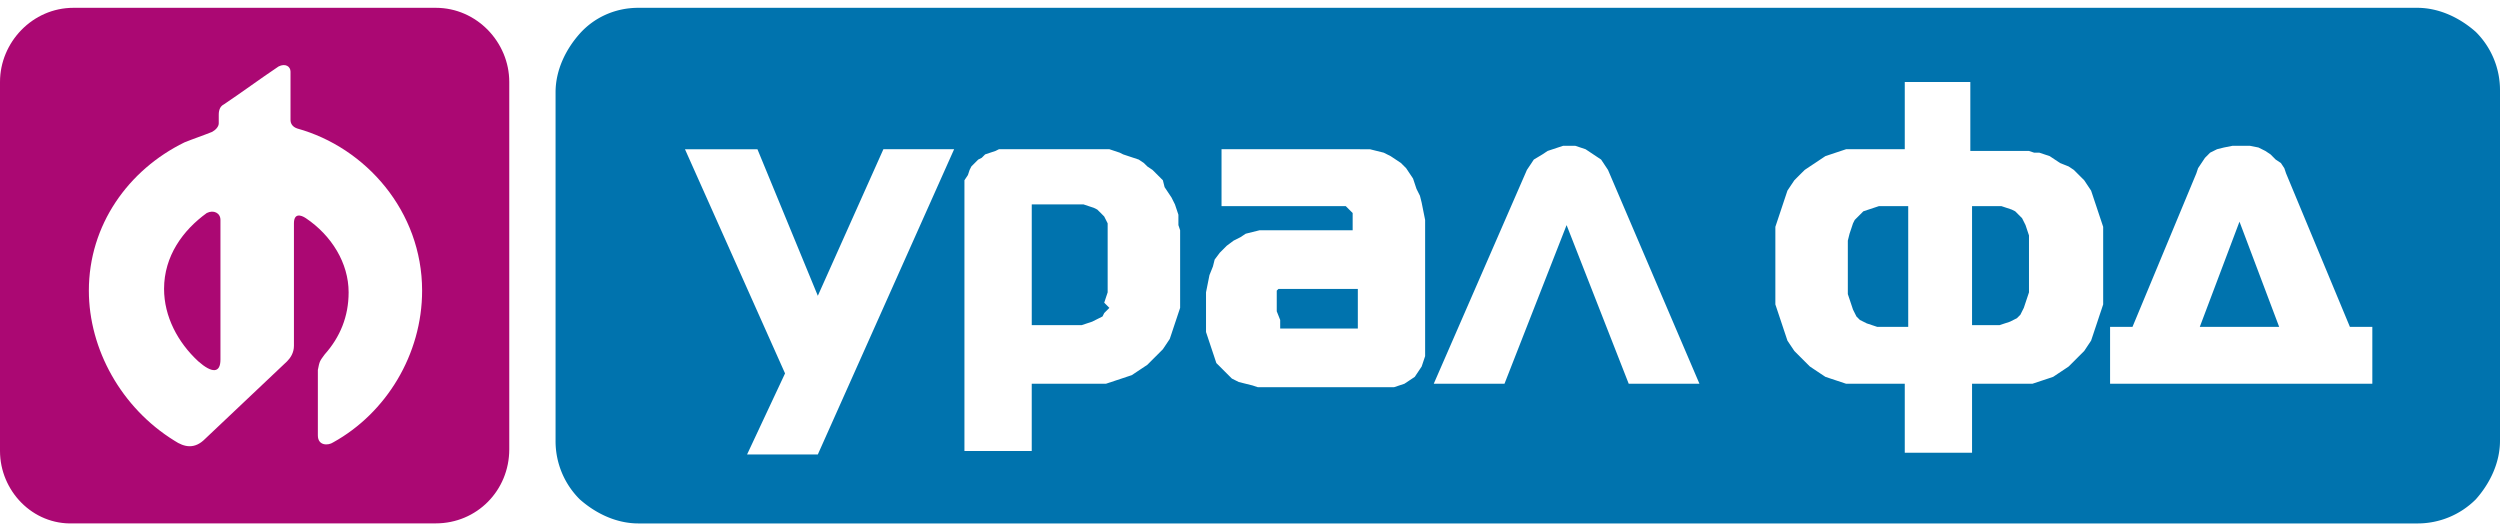
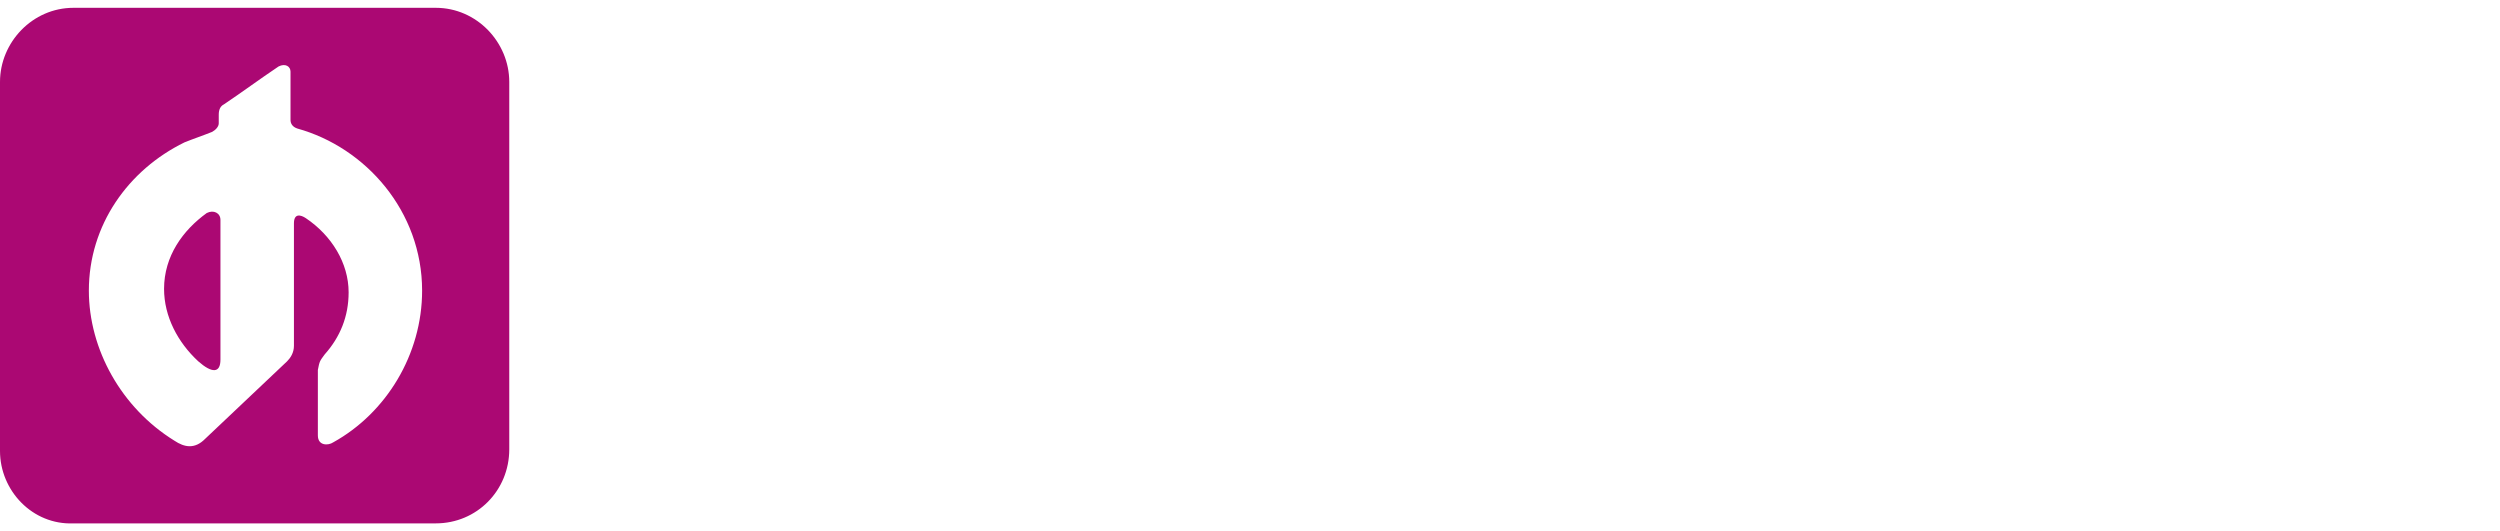
<svg xmlns="http://www.w3.org/2000/svg" width="160" height="34" fill="none">
-   <path fill="#0073AE" d="M145.866 20.918h-5.079l2.54-6.732zm-9.386 0h-1.435v3.642h16.784v-3.642h-1.436l-4.085-9.823-.111-.33-.22-.332-.332-.22-.331-.332-.331-.22-.442-.221-.552-.11h-1.104l-.552.11-.442.11-.442.22-.331.332-.221.331-.221.331-.11.331zm-10.269 0v-7.726h1.877l.332.11.331.111.221.11.221.221.22.22.111.222.11.22.111.332.11.33v3.643l-.11.33-.111.332-.11.331-.111.22-.11.221-.221.221-.221.11-.22.111-.332.11-.331.11h-1.767zm-4.306 0h-1.767l-.331-.11-.331-.11-.221-.111-.221-.11-.221-.221-.11-.22-.111-.222-.11-.33-.111-.332-.11-.33V15.4l.11-.442.111-.33.11-.332.111-.22.11-.111.221-.22.221-.222.331-.11.331-.11.332-.11h1.877v7.725zm0-15.782V9.55h-3.754l-.332.11-.331.11-.331.111-.331.11-.332.221-.331.221-.331.22-.332.222-.331.33-.331.332-.221.33-.221.332-.11.331-.111.331-.11.331-.11.331-.111.332-.11.33-.111.332v4.966l.111.331.11.331.111.332.11.33.11.332.111.33.11.332.221.331.221.331.331.331.331.331.332.331.331.221.331.221.332.22.331.111.331.11.331.11.332.111h3.754v4.415h4.306V24.56h3.865l.331-.11.332-.11.331-.11.331-.111.331-.221.332-.22.331-.222.331-.33.331-.332.332-.33.22-.332.221-.331.111-.331.11-.331.111-.331.11-.331.11-.332.111-.33.11-.332v-4.966l-.11-.331-.111-.332-.11-.33-.11-.332-.111-.33-.11-.332-.111-.331-.221-.331-.22-.331-.332-.331-.331-.331-.331-.221-.552-.22-.332-.222-.331-.22-.331-.11-.331-.111h-.332l-.331-.11h-3.754V5.246h-4.196zm-19.213 5.408-.221-.332-.331-.22-.332-.221-.331-.22-.331-.111-.332-.11h-.772l-.332.11-.331.11-.331.11-.332.221-.552.331-.22.332-.221.33L91.76 24.56h4.527l3.975-10.154 3.976 10.154h4.527l-5.853-13.685zm-20.98 9.38V18.6l.11-.11h5.079v2.538h-4.969v-.551zM78.178 9.55v3.642h7.95l.111.11.11.111.111.11.11.11v1.105h-5.963l-.441.11-.442.11-.331.22-.442.222-.442.33-.441.442-.331.442-.11.441-.222.552-.11.552-.11.552v2.538l.11.331.11.331.11.331.111.332.11.33.11.332.222.22.22.221.221.221.332.331.441.22.442.111.442.11.331.11h8.723l.332-.11.331-.11.331-.22.331-.221.221-.331.221-.332.11-.33.111-.332v-8.719l-.111-.552-.11-.551-.11-.442-.221-.441-.221-.663-.221-.33-.221-.332-.331-.33-.331-.222-.332-.22-.441-.221-.442-.11-.442-.11zm-7.177 10.154-.11.11-.111.11-.11.111-.11.22-.222.111-.22.11-.221.111-.332.11-.33.11h-3.203v-7.725h3.313l.33.11.332.11.22.111.222.22.22.222.111.22.11.221v4.415l-.11.33-.11.332zm-4.97 4.856h4.749l.331-.11.331-.11.332-.11.331-.111.331-.11.331-.221.332-.221.331-.22.331-.332.332-.331.33-.331.222-.331.22-.331.111-.331.11-.332.11-.33.111-.332.11-.33.111-.332v-4.966l-.11-.332v-.662l-.11-.331-.111-.331-.221-.442-.22-.33-.222-.332-.11-.441-.331-.331-.332-.331-.33-.221-.222-.22-.331-.222-.331-.11-.332-.11-.33-.11-.222-.111-.33-.11L71 9.55h-7.067l-.221.11-.331.11-.331.11-.221.221-.221.11-.221.221-.22.22-.111.222-.11.33-.222.332v17.328h4.307zM61.064 9.55h-4.527l-4.196 9.381-3.865-9.38h-4.638l6.405 14.347-2.43 5.187h4.528zM40.856.5H154.7c1.435 0 2.76.662 3.754 1.545A5.25 5.25 0 0 1 160 5.798v22.404c0 1.435-.662 2.76-1.546 3.753A5.26 5.26 0 0 1 154.7 33.5H40.856c-1.436 0-2.76-.662-3.754-1.545a5.25 5.25 0 0 1-1.546-3.753V5.908c0-1.435.662-2.76 1.546-3.753C37.985 1.163 39.31.5 40.856.5" />
  <path fill="#AB0873" d="M13.234 13.632c-1.531 1.104-2.734 2.76-2.734 4.856 0 1.765.875 3.42 2.187 4.635.875.772 1.422.772 1.422-.11v-8.94c0-.44-.438-.662-.875-.44m5.797-5.407c-.328-.11-.438-.331-.438-.552v-3.09c0-.33-.328-.552-.765-.33-1.313.882-2.188 1.544-3.5 2.427q-.329.165-.328.662v.552c0 .22-.22.441-.438.551-.547.221-1.203.442-1.75.663-3.61 1.765-6.125 5.297-6.125 9.49 0 3.752 2.078 7.504 5.469 9.601.656.441 1.312.552 1.968-.11l5.25-4.966c.22-.221.438-.552.438-.994v-7.835c0-.662.437-.551.765-.33 1.641 1.103 2.735 2.868 2.735 4.745 0 1.544-.547 2.869-1.532 3.972-.328.442-.328.442-.437.993v4.194c0 .662.656.662.984.441 3.39-1.876 5.688-5.628 5.688-9.71 0-5.077-3.61-9.16-7.984-10.374M4.703.5H27.89c2.625 0 4.703 2.207 4.703 4.745v23.506c0 2.648-2.079 4.745-4.703 4.745H4.703C2.078 33.606 0 31.399 0 28.861V5.245C0 2.707 2.078.5 4.703.5" />
</svg>